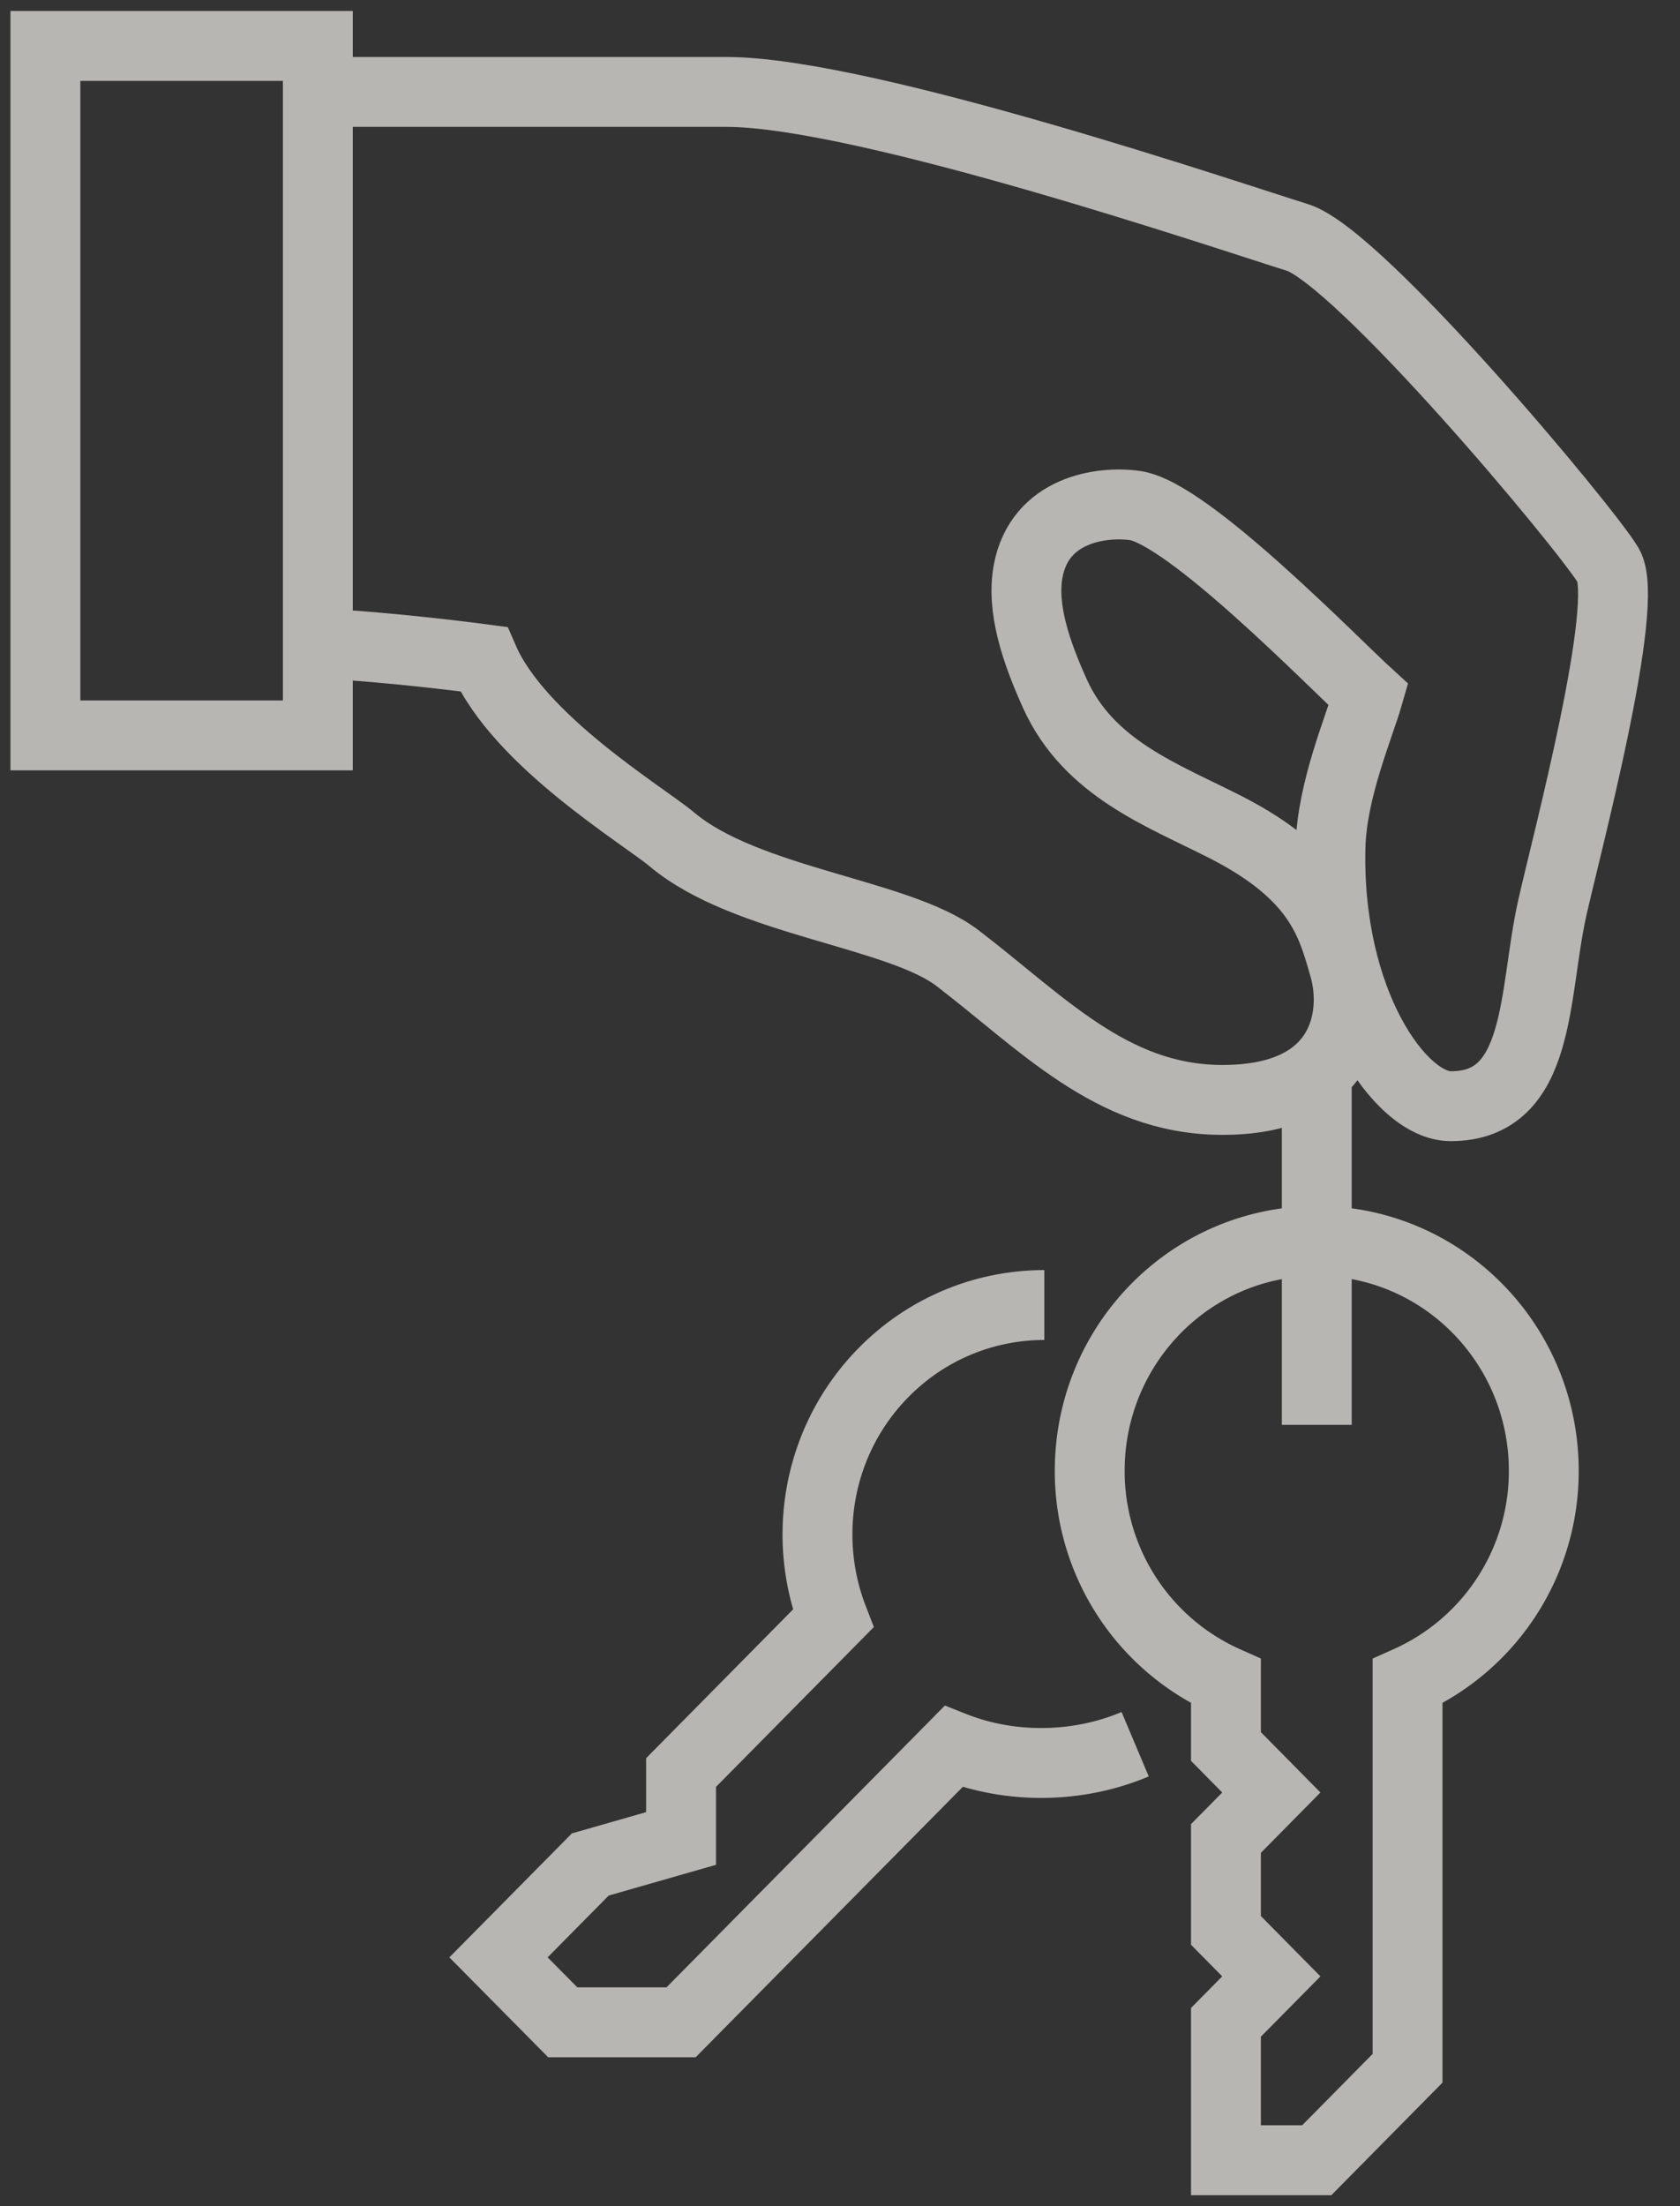
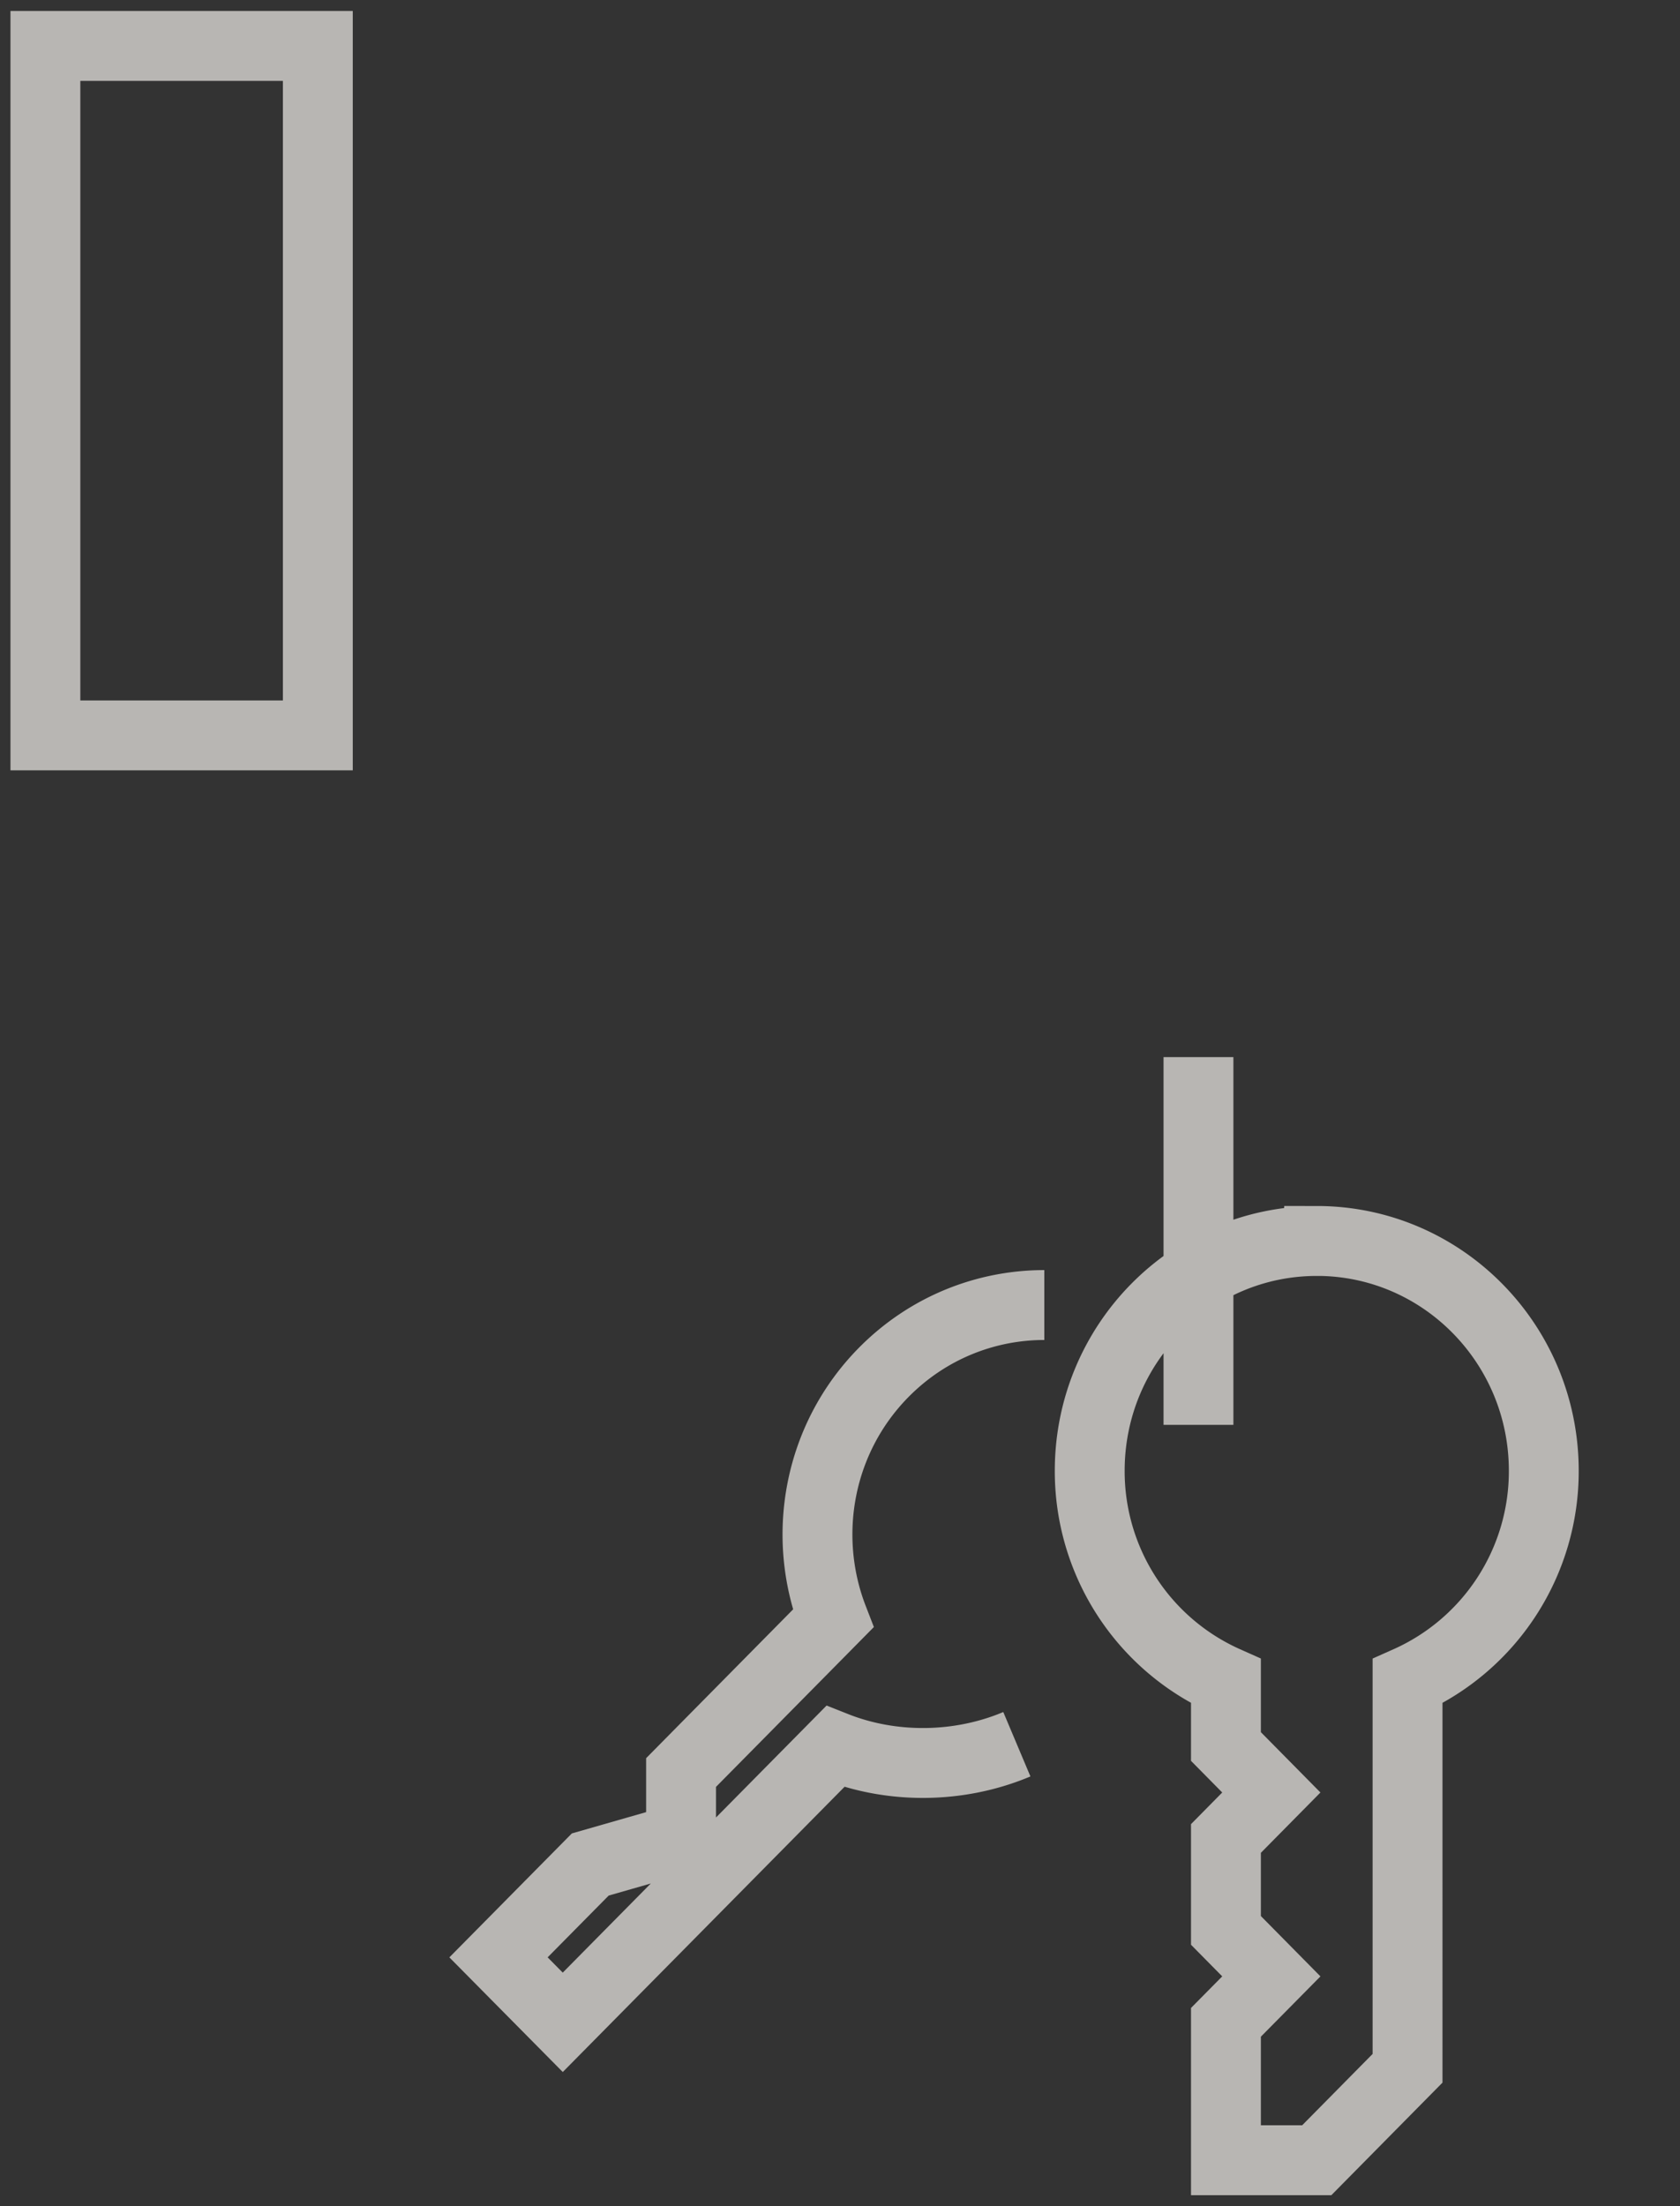
<svg xmlns="http://www.w3.org/2000/svg" width="48" height="63" viewBox="0 0 48 63">
  <rect x="0" y="0" width="48" height="63" fill="#333333" stroke="none" />
  <title>Group 8</title>
  <g stroke="#F1EEE9" stroke-width="1.996" fill="none" fill-rule="evenodd" opacity=".7">
-     <path d="M9.081 18.375c2.068.09 4.737.448 4.737.448 1.013 2.34 4.579 4.473 5.376 5.145 2.128 1.79 6.478 2.104 8.16 3.39 2.409 1.841 4.392 4.013 7.489 4.051 3.63.042 3.954-2.433 3.563-3.785-.359-1.25-.704-2.631-3.379-3.999-1.803-.921-3.915-1.668-4.887-3.817-.546-1.21-.962-2.446-.763-3.505.332-1.76 2.103-2.002 3.055-1.866 1.514.22 5.65 4.473 6.667 5.401-.262.915-1.045 2.721-1.084 4.338-.113 4.41 1.987 7.413 3.435 7.413 2.604 0 2.35-3.196 2.9-5.658.407-1.814 2.246-8.708 1.6-9.787-.646-1.08-7.123-8.822-8.888-9.366-1.765-.544-12.359-4.153-16.305-4.153H9.08" />
-     <path d="M1.297 21h7.784V1.312H1.297zm36.325 14.438c-3.582 0-6.487 2.937-6.487 6.562a6.562 6.562 0 0 0 3.892 6.009v1.865l1.297 1.313-1.297 1.313v2.625l1.297 1.313-1.297 1.312v3.938h2.595l2.594-2.626V48.01A6.562 6.562 0 0 0 44.108 42c0-3.625-2.905-6.563-6.486-6.563zm-7.784 1.829c-1.66 0-3.32.64-4.587 1.921-1.879 1.902-2.358 4.68-1.447 7.032l-4.345 4.397V52.5l-2.594.743-2.622 2.652 1.836 1.855h3.38l7.784-7.875c1.613.64 3.535.632 5.19-.066m5.189-9.121v-10.5" />
+     <path d="M1.297 21h7.784V1.312H1.297zm36.325 14.438c-3.582 0-6.487 2.937-6.487 6.562a6.562 6.562 0 0 0 3.892 6.009v1.865l1.297 1.313-1.297 1.313v2.625l1.297 1.313-1.297 1.312v3.938h2.595l2.594-2.626V48.01A6.562 6.562 0 0 0 44.108 42c0-3.625-2.905-6.563-6.486-6.563zm-7.784 1.829c-1.66 0-3.32.64-4.587 1.921-1.879 1.902-2.358 4.68-1.447 7.032l-4.345 4.397V52.5l-2.594.743-2.622 2.652 1.836 1.855l7.784-7.875c1.613.64 3.535.632 5.19-.066m5.189-9.121v-10.5" />
  </g>
</svg>